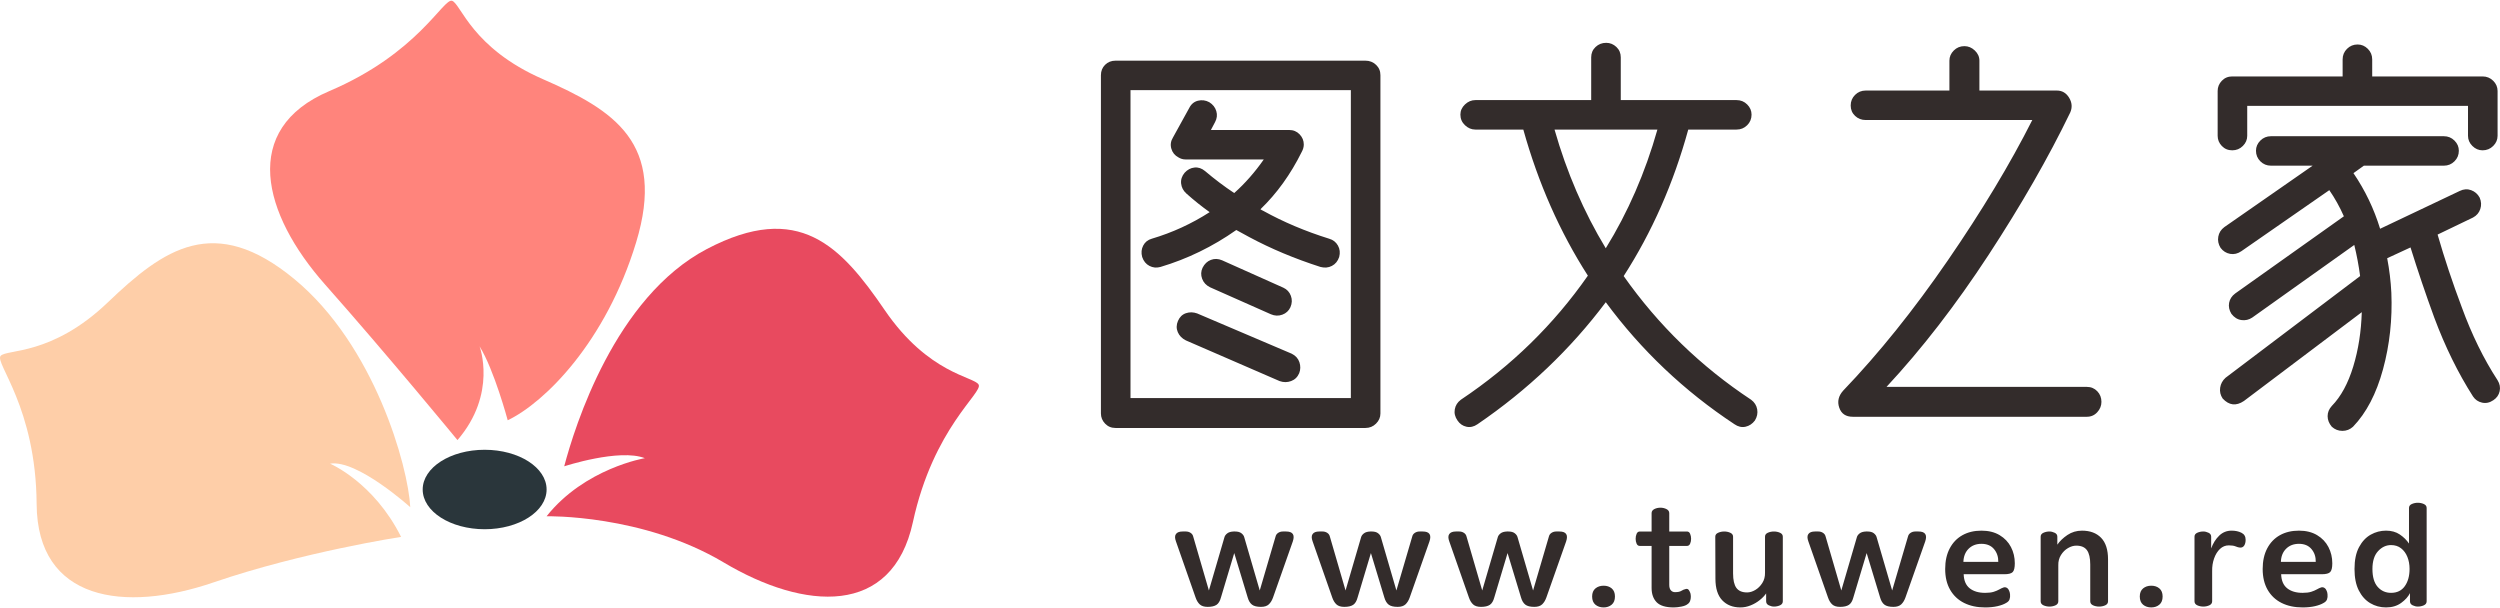
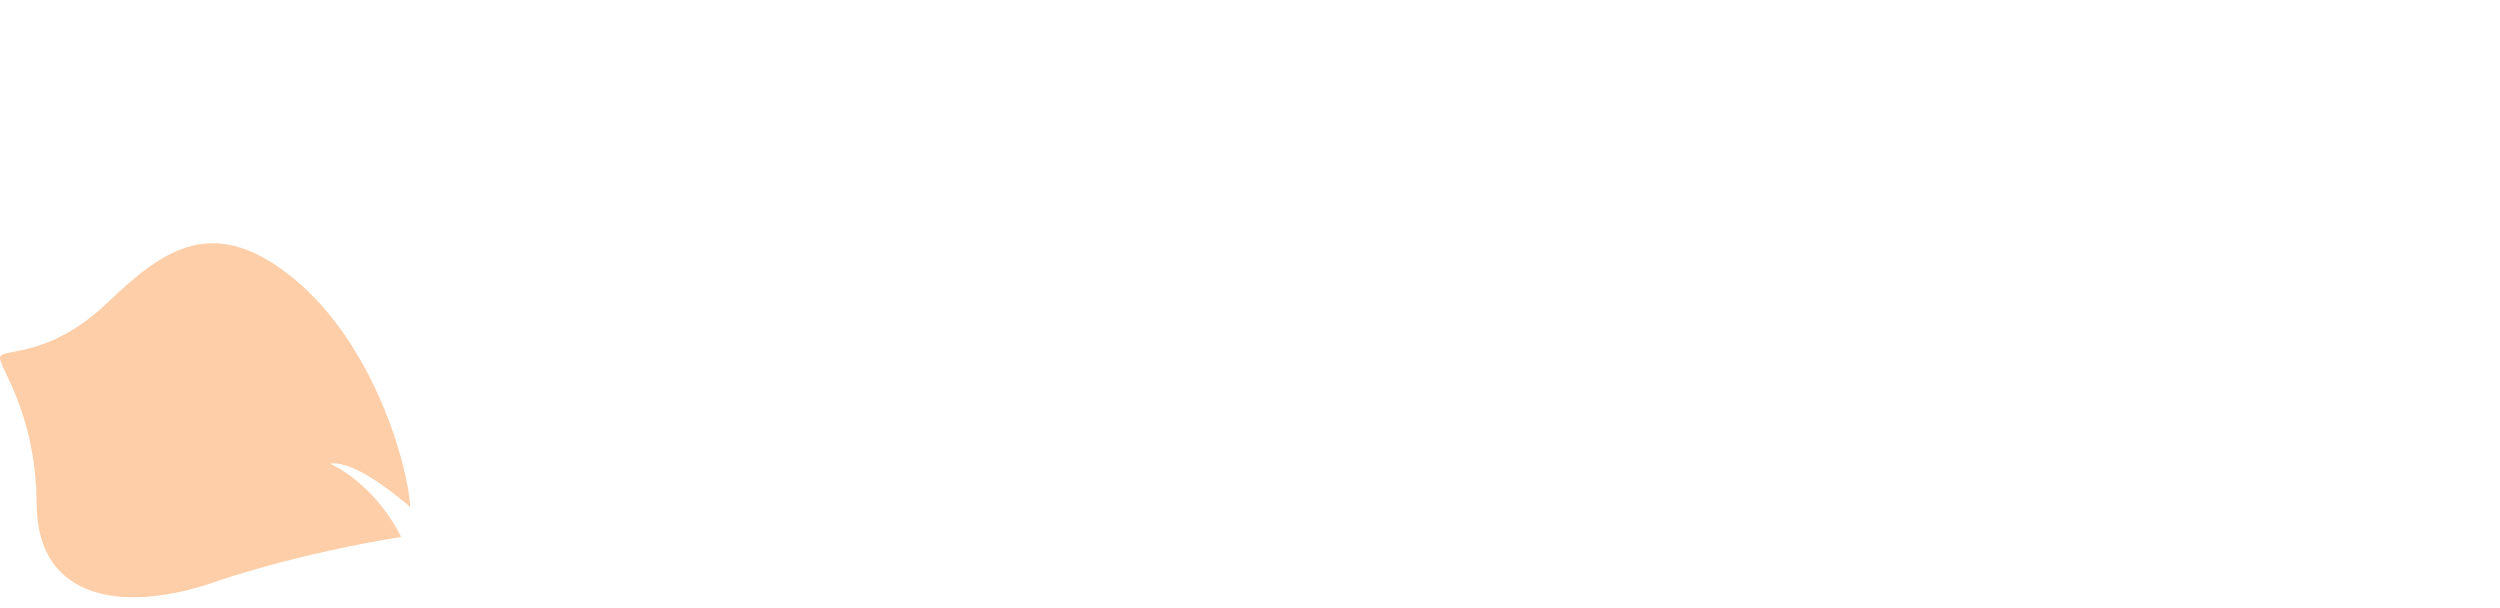
<svg xmlns="http://www.w3.org/2000/svg" xml:space="preserve" width="185px" height="45px" version="1.1" style="shape-rendering:geometricPrecision; text-rendering:geometricPrecision; image-rendering:optimizeQuality; fill-rule:evenodd; clip-rule:evenodd" viewBox="0 0 128103912 31088506">
  <defs>
    <style type="text/css">
   
    .fil4 {fill:#332C2B;fill-rule:nonzero}
    .fil3 {fill:#2A363B;fill-rule:nonzero}
    .fil2 {fill:#E84A5F;fill-rule:nonzero}
    .fil1 {fill:#FECEA8;fill-rule:nonzero}
    .fil0 {fill:#FF847C;fill-rule:nonzero}
   
  </style>
  </defs>
  <g id="图层_x0020_1">
    <g id="_2974556419856">
      <g>
-         <path class="fil0" d="M23441512 22514876c0,0 -3575685,-4351834 -6783333,-7970866 -3206831,-3619850 -4351017,-7970049 213461,-9910831 4565296,-1940783 5844430,-4778758 6295071,-4627454 451459,150486 1008422,2424138 4651989,4014058 3642750,1589921 6325332,3272259 4777122,8365893 -1547391,5092816 -4678978,8203957 -6579686,9113418 0,0 -697635,-2598342 -1441888,-3787511 0,0 917640,2424955 -1132736,4803293z" />
        <path class="fil1" d="M20552011 27475199c0,0 -5035565,767153 -9611494,2332538 -4575928,1565384 -9031631,945446 -9063528,-4014877 -32714,-4960322 -2158333,-7233974 -1845092,-7592197 312422,-357405 2625331,4089 5496021,-2745557 2870689,-2749646 5455946,-4576746 9559969,-1185897 4104023,3390031 5827254,9580415 5934394,11684770 0,0 -2725110,-2459306 -4108930,-2230305 0,0 2233576,942993 3638660,3751525z" />
-         <path class="fil2" d="M28008444 26417706c0,0 4917794,-108776 9072524,2365252 4155548,2474845 8643148,2785632 9696552,-2061826 1052586,-4847458 3601039,-6634483 3368766,-7049138 -232272,-414655 -2569717,-537334 -4813107,-3819408 -2242573,-3281255 -4396000,-5602343 -9110964,-3129133 -4714147,2472391 -6772701,9097878 -7310853,11135168 0,0 2824889,-925818 4131830,-417109 0,0 -3081698,516888 -5034748,2976194z" />
-         <path class="fil3" d="M28008444 25046972c0,1124558 -1420623,2035654 -3174116,2035654 -1753492,0 -3174934,-911096 -3174934,-2035654 0,-1124558 1421442,-2035655 3174934,-2035655 1753493,0 3174116,911097 3174116,2035655z" />
      </g>
-       <path class="fil4" d="M70735102 3816954l0 17332913c0,198740 -75243,372127 -224912,520977 -148850,148851 -330415,223276 -543877,223276l-12806057 0c-213461,0 -391755,-74425 -534062,-223276 -142308,-148850 -213462,-322237 -213462,-520977l0 -17332913c0,-212644 71154,-390119 213462,-531609 142307,-141490 320601,-212644 534062,-212644l12806057 0c213462,0 395027,71154 543877,212644 149669,141490 224912,318965 224912,531609zm-12806875 16546132l11291380 0 0 -15780615 -11291380 0 0 15780615zm2177144 -13355659l832582 -1509770c99779,-198740 248630,-323055 448188,-372944 198740,-49072 390937,-24536 575773,74425 185655,113683 305880,266622 363130,458002 57250,191379 35986,378669 -63793,563505l-213461 404023 4012422 0c213462,0 391755,74426 534063,223276 142308,148851 213462,322237 213462,520977 0,127587 -35986,255173 -107140,382759 -569231,1148276 -1273409,2126437 -2113351,2934483 14721,14721 35986,28625 64611,42528 28625,14722 56432,28626 85057,42529 1024779,567595 2148519,1042772 3372856,1425531 198740,56432 348409,173386 448188,350862 98961,176658 120225,372126 63793,584770 -71154,212644 -195469,364766 -373762,457184 -177476,92418 -373763,109593 -586406,53161 -1324116,-425288 -2540274,-935633 -3650111,-1531035l-661649 -361494c-1209615,850575 -2504288,1481145 -3884836,1892529 -199558,56432 -387666,39257 -565960,-53161 -177475,-92418 -301790,-244540 -372944,-457184 -57250,-212644 -39257,-408112 53161,-584770 92418,-177476 237997,-294430 437555,-350862 1052586,-312423 2042197,-765518 2967197,-1361738 -399115,-282979 -797413,-601945 -1195711,-956896 -156212,-141490 -245358,-311605 -266623,-510345 -21264,-197922 39258,-382759 181565,-552874 142308,-156211 309151,-244540 501349,-265804 192197,-21265 373762,39257 543877,180747 484173,411384 982250,786781 1494230,1127011 555328,-495623 1060765,-1070579 1515496,-1722413l-4012423 0c-128404,0 -249447,-35168 -363130,-106322 -184836,-98961 -305880,-247812 -362312,-446552 -57250,-198740 -28625,-390119 85057,-574138zm5464125 12483820l-4802476 -2083908c-199558,-99779 -337776,-241269 -416291,-426106 -78514,-184018 -74425,-375397 10633,-574138 85875,-197922 220822,-329597 405658,-393390 184837,-63793 377034,-59704 576592,10632l4845004 2063461c198740,98962 330416,244541 395027,435920 63793,191379 59704,379487 -10632,563506 -85876,198740 -224912,332869 -416291,404023 -192197,71154 -387666,71154 -587224,0zm-448187 -3424381l-3116048 -1382184c-199558,-98961 -334505,-244541 -405659,-435920 -71154,-191379 -64611,-379487 21264,-563506 99779,-198740 242087,-332869 426924,-404023 184836,-71153 377033,-63793 575773,21265l3138130 1403448c184837,85058 313241,223276 384395,414655 71153,191380 63793,386848 -22083,584770 -85057,184837 -224093,312423 -415473,382759 -192197,71154 -388483,63793 -587223,-21264zm12934460 -9463462l-2454399 0c-199557,0 -377033,-74425 -534062,-223276 -156212,-148850 -234726,-329597 -234726,-542241 0,-198740 78514,-372127 234726,-521795 157029,-148851 334505,-223276 534062,-223276l2945115 0 213462 0 2775000 0 0 -2190230c0,-212643 74425,-390119 224094,-531609 149668,-141490 330415,-212644 543877,-212644 199558,0 373762,71154 523430,212644 148851,141490 224094,318966 224094,531609l0 2190230 2774182 0 192197 0 2967198 0c213461,0 395026,74425 543877,223276 149668,149668 224093,323055 224093,521795 0,212644 -74425,393391 -224093,542241 -148851,148851 -330416,223276 -543877,223276l-2475664 0c-754885,2750464 -1857360,5253117 -3309062,7507140 1778846,2523917 3955990,4636450 6531432,6337599 170933,127586 273983,290341 309969,489081 35168,198740 -4089,390119 -117772,574138 -127586,170115 -287887,276436 -480084,318965 -192197,42529 -380305,0 -565959,-127586 -2575442,-1701149 -4773851,-3785058 -6595226,-6252542 -1806653,2410234 -3998519,4494960 -6573961,6252542 -184836,127586 -372944,170115 -565141,127586 -192197,-42529 -345137,-148850 -458820,-318965 -128404,-184019 -175022,-375398 -139036,-574138 35168,-198740 139036,-361495 309151,-489081 2590164,-1729774 4759947,-3849668 6510168,-6358864 -1436980,-2240119 -2540274,-4735411 -3308245,-7485875zm4225884 6082427c1138462,-1843457 2020933,-3870933 2646596,-6082427l-5271927 0c626481,2197591 1501591,4225066 2625331,6082427zm14386163 7103117l10266600 0c213462,0 390938,74425 533245,223276 142308,148850 213462,329597 213462,542241 0,198740 -71154,376216 -213462,531609 -142307,156212 -319783,233908 -533245,233908l-11995557 0c-355769,0 -587223,-155393 -693545,-467816 -107140,-311605 -39257,-602763 202829,-871839 1821375,-1899889 3606764,-4122016 5356985,-6667197 1750221,-2545181 3194563,-4944783 4333024,-7198806l-8537644 0c-213461,0 -395026,-71154 -543877,-212644 -149668,-142308 -224093,-318966 -224093,-531609 0,-213462 74425,-394209 224093,-543060 148851,-148850 330416,-223275 543877,-223275l4290496 0 0 -1531035c0,-198740 74425,-372126 224093,-520977 148851,-148850 330416,-223276 543877,-223276 199558,0 377034,74426 534063,223276 156211,148851 234726,322237 234726,520977l0 1531035 3969894 0c269894,0 480084,124314 629752,372126 148851,248630 166844,499713 53161,755703 -1109836,2296552 -2504288,4728050 -4183355,7294496 -1679067,2566446 -3421928,4820469 -5229399,6762887zm31311782 -340230c113682,184019 149668,372126 106322,563506 -42529,191379 -148851,343501 -319784,457184 -184836,127586 -377033,170115 -576591,127586 -198740,-42529 -355770,-148851 -469452,-318966 -767971,-1204708 -1429620,-2551724 -1984947,-4041047 -440827,-1204709 -846486,-2402874 -1216158,-3593679l-1195712 552874c113682,595402 184836,1183444 213461,1764942 57251,1360920 -85057,2669497 -426923,3924094 -341047,1254598 -853846,2236848 -1536759,2945115 -156211,142308 -337776,212644 -543877,212644 -206919,0 -387666,-70336 -544695,-212644 -142308,-170115 -213462,-350862 -213462,-542241 0,-191380 71154,-364766 213462,-520977 469452,-481720 835853,-1155637 1099204,-2020115 263351,-865296 408930,-1793568 437555,-2786450l-6039898 4551392c-399116,269076 -761428,226548 -1088572,-127586 -114501,-170115 -157029,-354133 -128404,-552873 28625,-198740 121043,-368855 277254,-510345l6894563 -5210588c-71154,-538970 -170933,-1070579 -299337,-1594828l-5228581 3721265c-170933,113682 -355769,156211 -555327,127586 -199558,-27807 -369673,-134129 -511981,-318966 -113682,-184018 -152940,-372126 -117772,-563506 35986,-191379 139037,-350862 309969,-478448l5570447 -3955990c-213462,-481720 -462091,-928272 -746706,-1339655l-4503957 3126680c-184837,127586 -377034,173386 -576592,138218 -198740,-35986 -362312,-138218 -490716,-308333 -113682,-184837 -152940,-376216 -116954,-574138 35168,-198740 138219,-361494 309151,-489081l4525221 -3147944 -2134615 0c-213462,0 -395027,-74425 -544695,-223276 -148851,-148850 -224094,-329597 -224094,-542241 0,-198740 75243,-372127 224094,-520977 149668,-148851 331233,-223276 544695,-223276l8857427 0c213462,0 395027,74425 544695,223276 149668,148850 224094,322237 224094,520977 0,212644 -74426,393391 -224094,542241 -149668,148851 -331233,223276 -544695,223276l-4097480 0 -534063 382759c597856,879200 1053404,1828735 1365827,2850243l4077033 -1935875c199558,-98962 395027,-112865 587224,-42529 192197,71154 337776,198740 437555,382758 85058,198740 95690,393391 31897,584771 -63793,191379 -188926,336958 -373762,435919l-1814014 872657c355769,1233333 767971,2474027 1238240,3721264 511981,1403449 1123740,2651503 1835279,3743347zm-7939788 -15567971l0 -871839c0,-212644 74425,-393391 224094,-542241 148850,-148851 330415,-223276 543877,-223276 199558,0 373762,74425 523430,223276 148851,148850 224094,329597 224094,542241l0 871839 5655504 0c213462,0 395027,74425 544695,223276 149668,148851 224094,323055 224094,520977l0 2297370c0,197922 -74426,372126 -224094,520977 -149668,148850 -331233,223275 -544695,223275 -198740,0 -372944,-74425 -522613,-223275 -149668,-148851 -224093,-323055 -224093,-520977l0 -1531853 -5592529 0 -63793 0 -5656322 0 0 1531853c0,197922 -74425,372126 -224094,520977 -148850,148850 -330415,223275 -543877,223275 -213461,0 -391755,-74425 -534063,-223275 -142307,-148851 -213461,-323055 -213461,-520977l0 -2297370c0,-197922 71154,-372126 213461,-520977 142308,-148851 320602,-223276 534063,-223276l5656322 0z" />
-       <path class="fil4" d="M61263462 30579797l-1005151 -2871508c-62157,-167661 -62157,-294430 0,-380305 62158,-86693 175022,-129222 337777,-129222l171750 0c86693,0 165208,22082 237180,67883 71971,45800 116954,108775 136582,190561l803957 2763550 796596 -2727564c18811,-71972 67065,-138219 143943,-197922 76061,-59704 186473,-91601 329598,-96508l64611 0c143943,0 253537,29443 330416,89147 76878,60522 124314,125950 143943,197922l796596 2734925 810500 -2763550c19628,-81786 64610,-144761 136582,-190561 71972,-45801 151304,-67883 237180,-67883l165207 0c344320,0 458820,169297 344320,509527l-1012511 2871508c-52343,148032 -124315,264986 -215098,351680 -90782,85875 -224911,129221 -401569,129221 -211008,0 -364766,-38439 -462909,-115318 -98143,-76061 -171751,-198740 -219187,-365583l-689456 -2276106 -681277 2276106c-48254,181565 -123497,306697 -226548,376215 -103050,69519 -254354,104686 -455548,104686 -177476,0 -310787,-42528 -402387,-125950 -90783,-83422 -162754,-202011 -215097,-354951zm7002519 0l-1004332 -2871508c-62157,-167661 -62157,-294430 0,-380305 62157,-86693 174204,-129222 336958,-129222l172569 0c85875,0 165208,22082 237179,67883 71154,45800 116954,108775 135765,190561l803957 2763550 796596 -2727564c19629,-71972 67064,-138219 143943,-197922 76879,-59704 186472,-91601 330416,-96508l64611 0c143125,0 253536,29443 329597,89147 76879,60522 125133,125950 143944,197922l796596 2734925 811317 -2763550c18811,-81786 64611,-144761 136583,-190561 71154,-45801 150486,-67883 236362,-67883l165207 0c344320,0 459638,169297 344320,509527l-1011694 2871508c-52343,148032 -124314,264986 -215097,351680 -91600,85875 -224912,129221 -402387,129221 -210190,0 -364766,-38439 -462909,-115318 -98143,-76061 -170933,-198740 -219187,-365583l-688638 -2276106 -682096 2276106c-47435,181565 -123496,306697 -225729,376215 -103050,69519 -255172,104686 -456366,104686 -176658,0 -310787,-42528 -401569,-125950 -90783,-83422 -162755,-202011 -215916,-354951zm7003338 0l-1005150 -2871508c-62158,-167661 -62158,-294430 0,-380305 62157,-86693 175022,-129222 337776,-129222l171751 0c86693,0 165208,22082 237179,67883 71972,45800 116954,108775 136583,190561l803957 2763550 796596 -2727564c18810,-71972 67064,-138219 143125,-197922 76879,-59704 187290,-91601 330416,-96508l64611 0c143943,0 253536,29443 330415,89147 76879,60522 124315,125950 143126,197922l797414 2734925 810499 -2763550c19629,-81786 64611,-144761 136583,-190561 71972,-45801 150486,-67883 237179,-67883l165208 0c344319,0 458820,169297 344319,509527l-1012511 2871508c-52343,148032 -124315,264986 -215097,351680 -90783,85875 -224912,129221 -401569,129221 -211008,0 -365584,-38439 -462909,-115318 -98144,-76061 -171751,-198740 -219187,-365583l-689456 -2276106 -681278 2276106c-48254,181565 -123497,306697 -226547,376215 -103050,69519 -255173,104686 -455548,104686 -177476,0 -311605,-42528 -402388,-125950 -90782,-83422 -162754,-202011 -215097,-354951zm6902741 509527c-167661,0 -307515,-46618 -420380,-139855 -112047,-94053 -168479,-233908 -168479,-420380 0,-181565 56432,-318965 168479,-413019 112865,-93236 252719,-139854 420380,-139854 166844,0 305880,46618 416291,139854 109593,94054 164390,231454 164390,413019 0,186472 -55615,326327 -168479,420380 -112047,93237 -250266,139855 -412202,139855zm4224249 -947900c62975,-9815 110411,10632 143943,61339 33532,49890 59704,103868 79332,161119 13904,57250 21265,117771 21265,179929 0,76061 -13086,149668 -39257,218368 -26990,69519 -71154,123497 -133312,161937 -62157,52343 -165207,93236 -308333,121861 -143943,28625 -275619,43347 -395027,43347 -411383,0 -703359,-89147 -875928,-265805 -171751,-177476 -258444,-421198 -258444,-731985l0 -2153426 -602763 0c-76061,0 -131675,-38440 -165208,-115318 -33532,-76061 -49889,-160301 -49889,-251084 0,-90782 16357,-175840 49889,-254354 33533,-79333 89147,-118590 165208,-118590l602763 0 0 -940539c0,-90783 46618,-160301 140672,-208555 93236,-47435 197104,-71153 311605,-71153 110411,0 213461,23718 309151,71153 95690,48254 143126,117772 143126,208555l0 940539 904553 0c76879,0 131676,39257 165208,118590 33532,78514 49889,163572 49889,254354 0,90783 -16357,175023 -49889,251084 -33532,76878 -88329,115318 -165208,115318l-904553 0 0 1995579c0,124315 27807,217551 82604,279708 54796,62158 125950,93236 211825,93236 148033,0 257626,-22900 326327,-67882 69518,-45800 149668,-77697 240451,-97325zm4957869 -2677675l0 3309063c0,96507 -48254,165207 -143944,208554 -95689,43347 -198740,64611 -308333,64611 -86693,0 -175022,-21264 -265805,-64611 -90782,-43347 -136582,-112047 -136582,-208554l0 -401570c-80968,119408 -191380,234726 -330416,344319 -138218,110412 -292794,200376 -462909,269076 -169297,69519 -345137,104687 -527520,104687 -387665,0 -697635,-122679 -929089,-366402 -232272,-243722 -348408,-612577 -348408,-1105747l-7361 -2153426c0,-90783 49071,-157847 147215,-200376 98143,-43346 202011,-64611 312422,-64611 109594,0 212644,21265 308334,64611 95689,42529 143943,109593 143943,200376l0 1881079c0,339412 56432,587223 168479,742617 112865,155393 295248,233908 548785,233908 139036,0 278890,-42529 420380,-125951 141490,-83421 260897,-202011 359040,-354951 98144,-153758 144762,-330416 139854,-531609l0 -1845093c0,-90783 47436,-157847 143126,-200376 95690,-43346 201194,-64611 316512,-64611 109593,0 212644,21265 308333,64611 95690,42529 143944,109593 143944,200376zm2315362 3116048l-1005150 -2871508c-62157,-167661 -62157,-294430 0,-380305 62157,-86693 175022,-129222 337776,-129222l171751 0c86693,0 165208,22082 237179,67883 71972,45800 116954,108775 136583,190561l803957 2763550 796596 -2727564c18810,-71972 67064,-138219 143125,-197922 76879,-59704 187290,-91601 330416,-96508l64611 0c143943,0 253536,29443 330415,89147 76061,60522 124315,125950 143126,197922l797414 2734925 810499 -2763550c19629,-81786 64611,-144761 136583,-190561 71972,-45801 150486,-67883 237179,-67883l165208 0c344319,0 458820,169297 344319,509527l-1012511 2871508c-52343,148032 -124314,264986 -215097,351680 -90782,85875 -224912,129221 -401569,129221 -211008,0 -365584,-38439 -463727,-115318 -98143,-76061 -170933,-198740 -218369,-365583l-689456 -2276106 -682096 2276106c-47436,181565 -122679,306697 -225729,376215 -103050,69519 -255172,104686 -455548,104686 -177476,0 -311605,-42528 -402388,-125950 -90782,-83422 -162754,-202011 -215097,-354951zm6004731 -1457427c0,-411384 77696,-764700 233908,-1059130 155393,-294429 371308,-519341 649381,-674734 277254,-155394 602763,-233090 975707,-233090 363948,0 673917,76878 929907,229818 255990,152940 449823,356587 581499,610124 131675,253537 197104,530791 197104,832582 0,224911 -35986,374580 -107140,449005 -71971,73608 -213461,111229 -423651,111229l-2088815 0c9814,324691 112047,565142 308333,721353 196286,155393 459637,233090 790053,233090 181565,0 328780,-17993 440827,-53979 112864,-35985 208554,-76878 287069,-121861 79332,-45800 154575,-80150 226547,-103868 62157,-14722 118590,-4907 168479,28625 50708,33532 87511,83422 111229,150486 14722,28625 23718,57251 28625,85876 4907,28625 9815,59703 14722,93236 9814,95689 818,180747 -25354,255172 -26171,74425 -85057,134947 -175840,183201 -109593,67064 -256808,121861 -441644,165208 -184019,42528 -395845,64611 -634660,64611 -412202,0 -770424,-76879 -1077122,-229819 -305880,-152940 -543877,-377034 -713992,-671463 -170115,-294430 -255172,-649382 -255172,-1065672zm933178 -366402l1787843 0c4907,-258444 -68700,-476812 -219187,-656742 -150486,-179111 -364765,-269076 -642838,-269076 -267440,0 -486627,83422 -656742,251083 -169297,167662 -259262,392573 -269076,674735zm3959262 2016844l0 -3309063c0,-90783 48254,-157847 143943,-200376 95690,-43346 198740,-64611 308334,-64611 86693,0 175022,21265 265804,64611 90783,42529 136583,109593 136583,200376l0 409748c124315,-182383 296883,-346773 516888,-495623 220004,-148033 468634,-222458 746706,-222458 416291,0 742617,121861 979797,366401 236361,243722 354951,612577 354951,1104929l0 2146066c0,96507 -47436,165207 -143943,208554 -95690,43347 -200376,64611 -315694,64611 -109594,0 -212644,-21264 -308334,-64611 -95689,-43347 -143943,-112047 -143943,-208554l0 -1880261c0,-335323 -55615,-579863 -168479,-736074 -112047,-155394 -295248,-233091 -548785,-233091 -139036,0 -280526,41711 -423651,125951 -143944,83422 -263351,202011 -359041,354951 -95690,152940 -141490,327962 -136583,524249l0 1844275c0,96507 -47436,165207 -143125,208554 -95690,43347 -198740,64611 -309151,64611 -109594,0 -212644,-21264 -308334,-64611 -95689,-43347 -143943,-112047 -143943,-208554zm5667772 316512c-166844,0 -306698,-46618 -419563,-139855 -112046,-94053 -168479,-233908 -168479,-420380 0,-181565 56433,-318965 168479,-413019 112865,-93236 252719,-139854 419563,-139854 167661,0 306697,46618 416291,139854 110411,94054 165207,231454 165207,413019 0,186472 -55614,326327 -168479,420380 -112047,93237 -250265,139855 -413019,139855zm4117926 -3933908c191380,0 359041,35985 502167,107957 143943,71154 215097,191379 215097,359041 0,119407 -23718,217551 -71154,293612 -48254,76879 -120225,112864 -215915,107957 -67065,-4907 -142308,-25353 -225730,-61339 -83421,-35168 -199557,-53161 -348408,-53161 -171751,0 -323055,60521 -452277,182383 -129222,122679 -229819,283797 -300972,484991 -71972,201193 -105504,418744 -100597,653470l0 1542485c0,96507 -48254,165207 -143944,208554 -95689,43347 -198740,64611 -308333,64611 -110411,0 -212644,-21264 -309151,-64611 -95690,-43347 -143126,-112047 -143126,-208554l0 -3309063c0,-90783 47436,-157847 143126,-200376 96507,-43346 198740,-64611 309151,-64611 85875,0 174204,21265 265805,64611 90782,42529 135764,109593 135764,200376l0 603581c95690,-263351 232273,-480902 409748,-653471 176658,-172568 390120,-258443 638749,-258443zm1590739 1966954c0,-411384 77696,-764700 233090,-1059130 155393,-294429 372126,-519341 649381,-674734 278072,-155394 602763,-233090 976525,-233090 363130,0 673099,76878 929089,229818 255991,152940 449824,356587 581499,610124 131676,253537 197922,530791 197922,832582 0,224911 -35986,374580 -107957,449005 -71972,73608 -212644,111229 -423652,111229l-2088815 0c9814,324691 112865,565142 309151,721353 195469,155393 458820,233090 789235,233090 181565,0 328780,-17993 441645,-53979 112047,-35985 207736,-76878 287069,-121861 78514,-45800 153758,-80150 225729,-103868 62158,-14722 118590,-4907 168479,28625 50708,33532 87512,83422 112047,150486 13904,28625 23718,57251 28625,85876 4908,28625 8997,59703 13904,93236 9814,95689 1636,180747 -25354,255172 -26171,74425 -84239,134947 -175840,183201 -109593,67064 -256808,121861 -440826,165208 -184837,42528 -395845,64611 -635478,64611 -411383,0 -770424,-76879 -1077122,-229819 -305879,-152940 -543877,-377034 -713992,-671463 -169297,-294430 -254354,-649382 -254354,-1065672zm933178 -366402l1787025 0c4907,-258444 -67882,-476812 -219187,-656742 -150486,-179111 -364765,-269076 -642020,-269076 -268258,0 -487445,83422 -656742,251083 -170115,167662 -260079,392573 -269076,674735zm7469518 -2763550l0 4780394c0,96507 -48253,165207 -143943,208554 -95690,43347 -198740,64611 -308333,64611 -86694,0 -175022,-21264 -265805,-64611 -90782,-43347 -136583,-112047 -136583,-208554l0 -416291c-90782,182383 -241268,350044 -452276,502984 -210190,152940 -468634,229819 -775332,229819 -296065,0 -566777,-73608 -810499,-219187 -244541,-146397 -439191,-363948 -585588,-653470 -145580,-289523 -218369,-654289 -218369,-1094297 0,-459638 77697,-834218 233090,-1123740 155393,-289523 354951,-502167 599492,-638749 243722,-136583 504619,-204465 781874,-204465 278073,0 513616,65428 707449,197104 193833,131675 350044,286251 470270,462909l0 -1823011c0,-90782 47436,-157847 143125,-201193 95690,-42529 198740,-64611 309152,-64611 109593,0 212643,22082 308333,64611 95690,43346 143943,110411 143943,201193zm-1823828 1902343c-253537,0 -475995,103869 -667374,312423 -191379,207736 -287069,512798 -287069,915186 0,406476 89965,711538 269076,915185 179929,203647 408112,305062 685367,305062 306698,0 540606,-113682 703360,-341048 162754,-227365 244540,-522612 244540,-886560 0,-224912 -37622,-429377 -111229,-613395 -74425,-184837 -182383,-332052 -323055,-441645 -141490,-110411 -312422,-165208 -513616,-165208z" />
    </g>
  </g>
</svg>